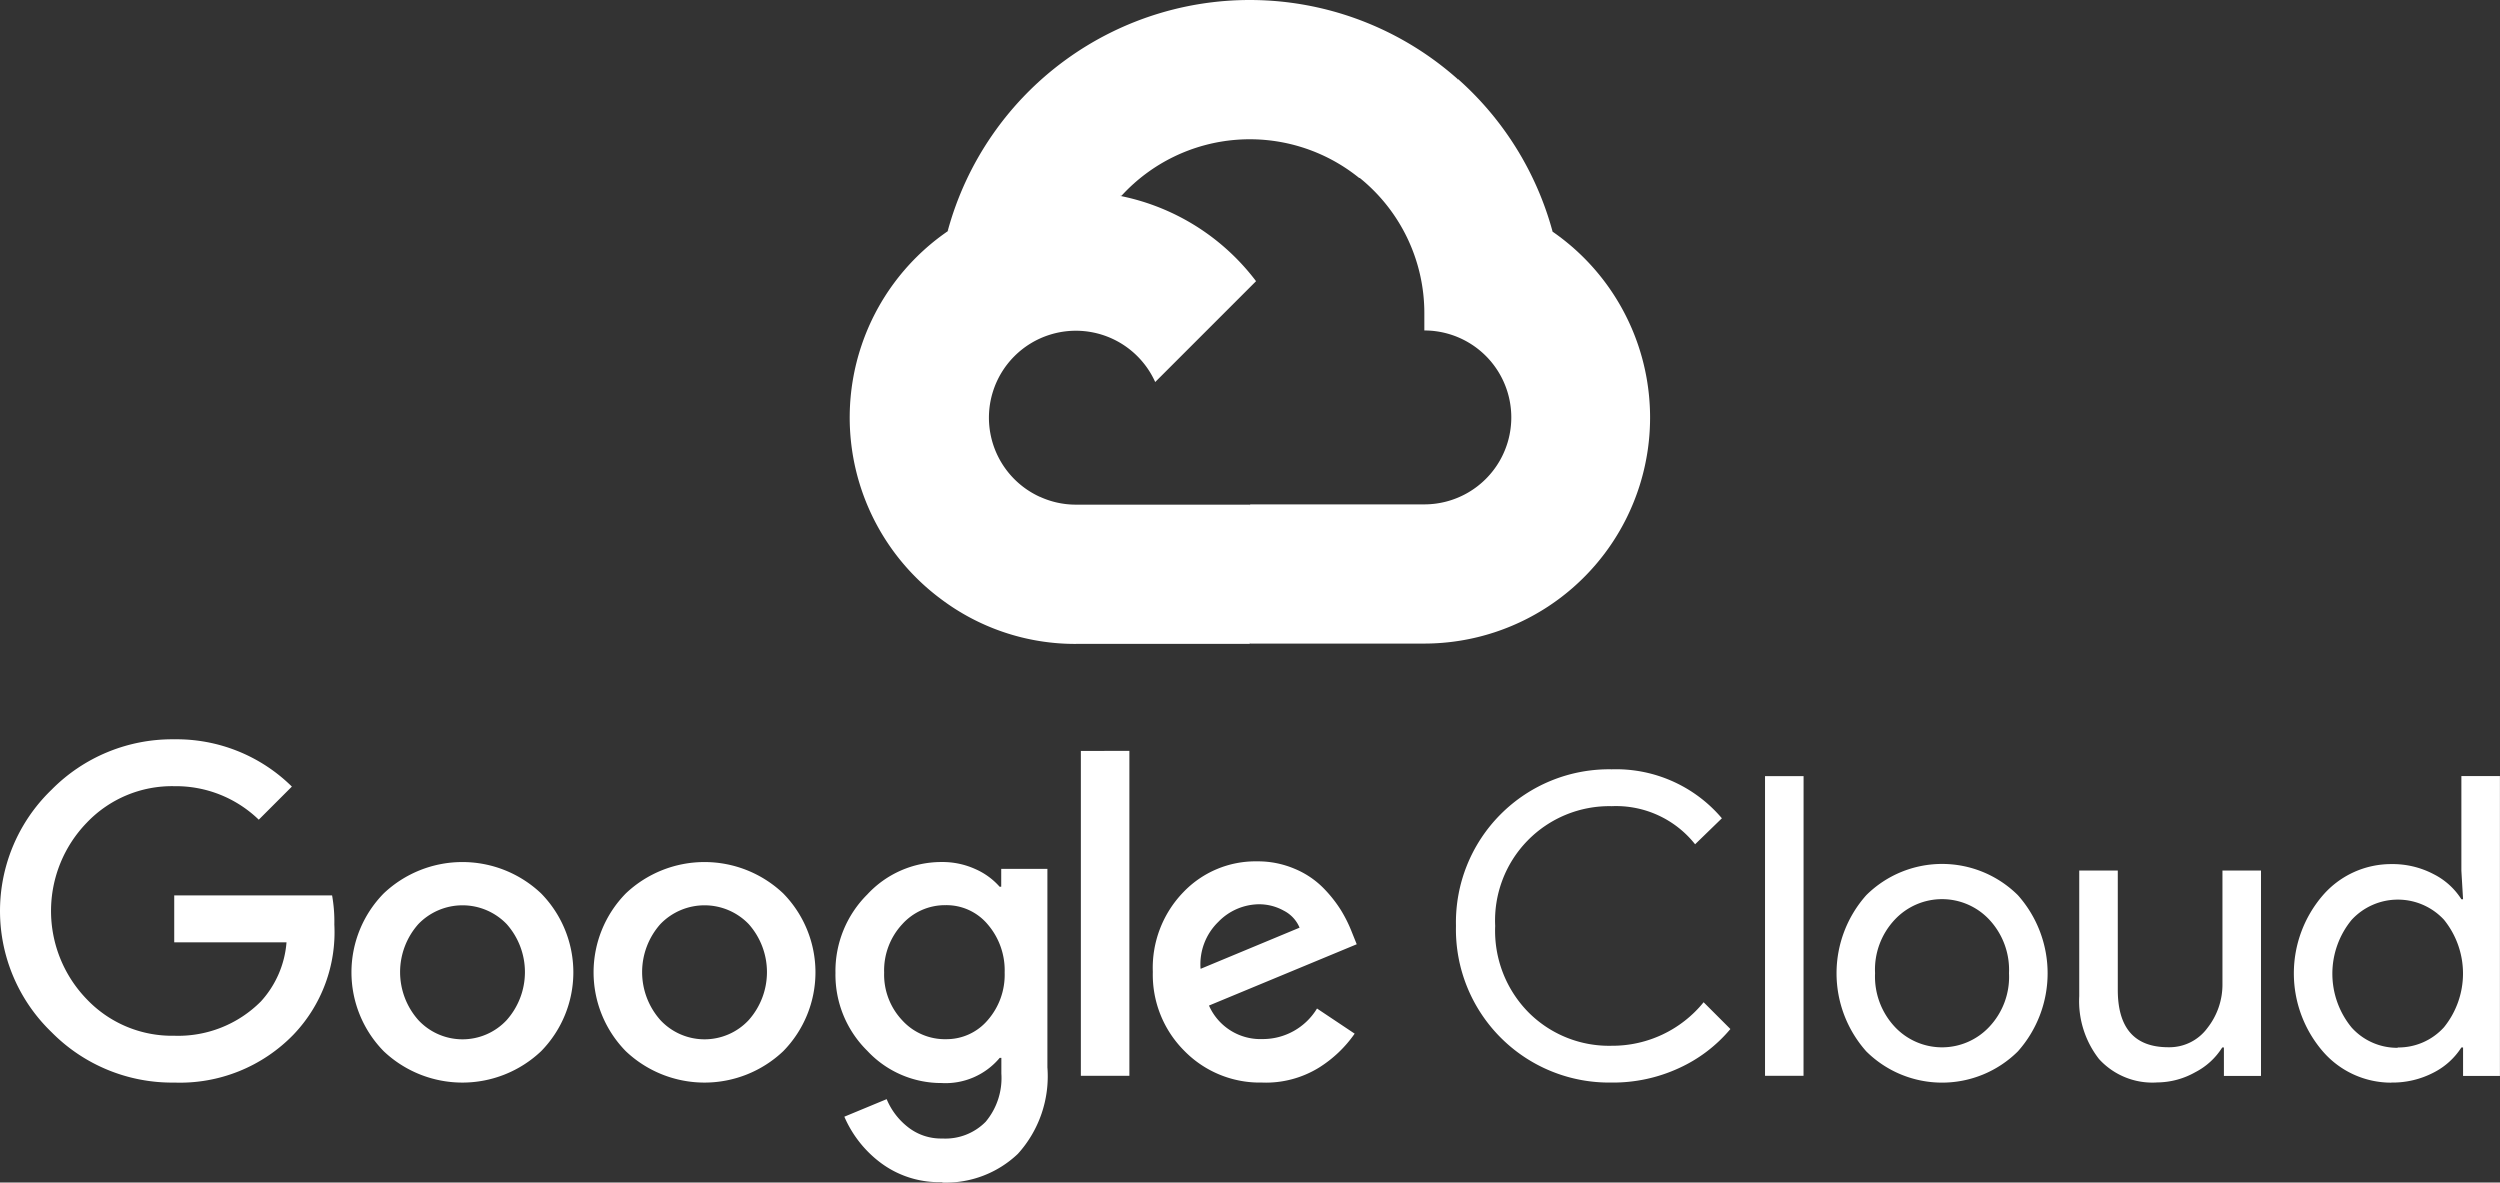
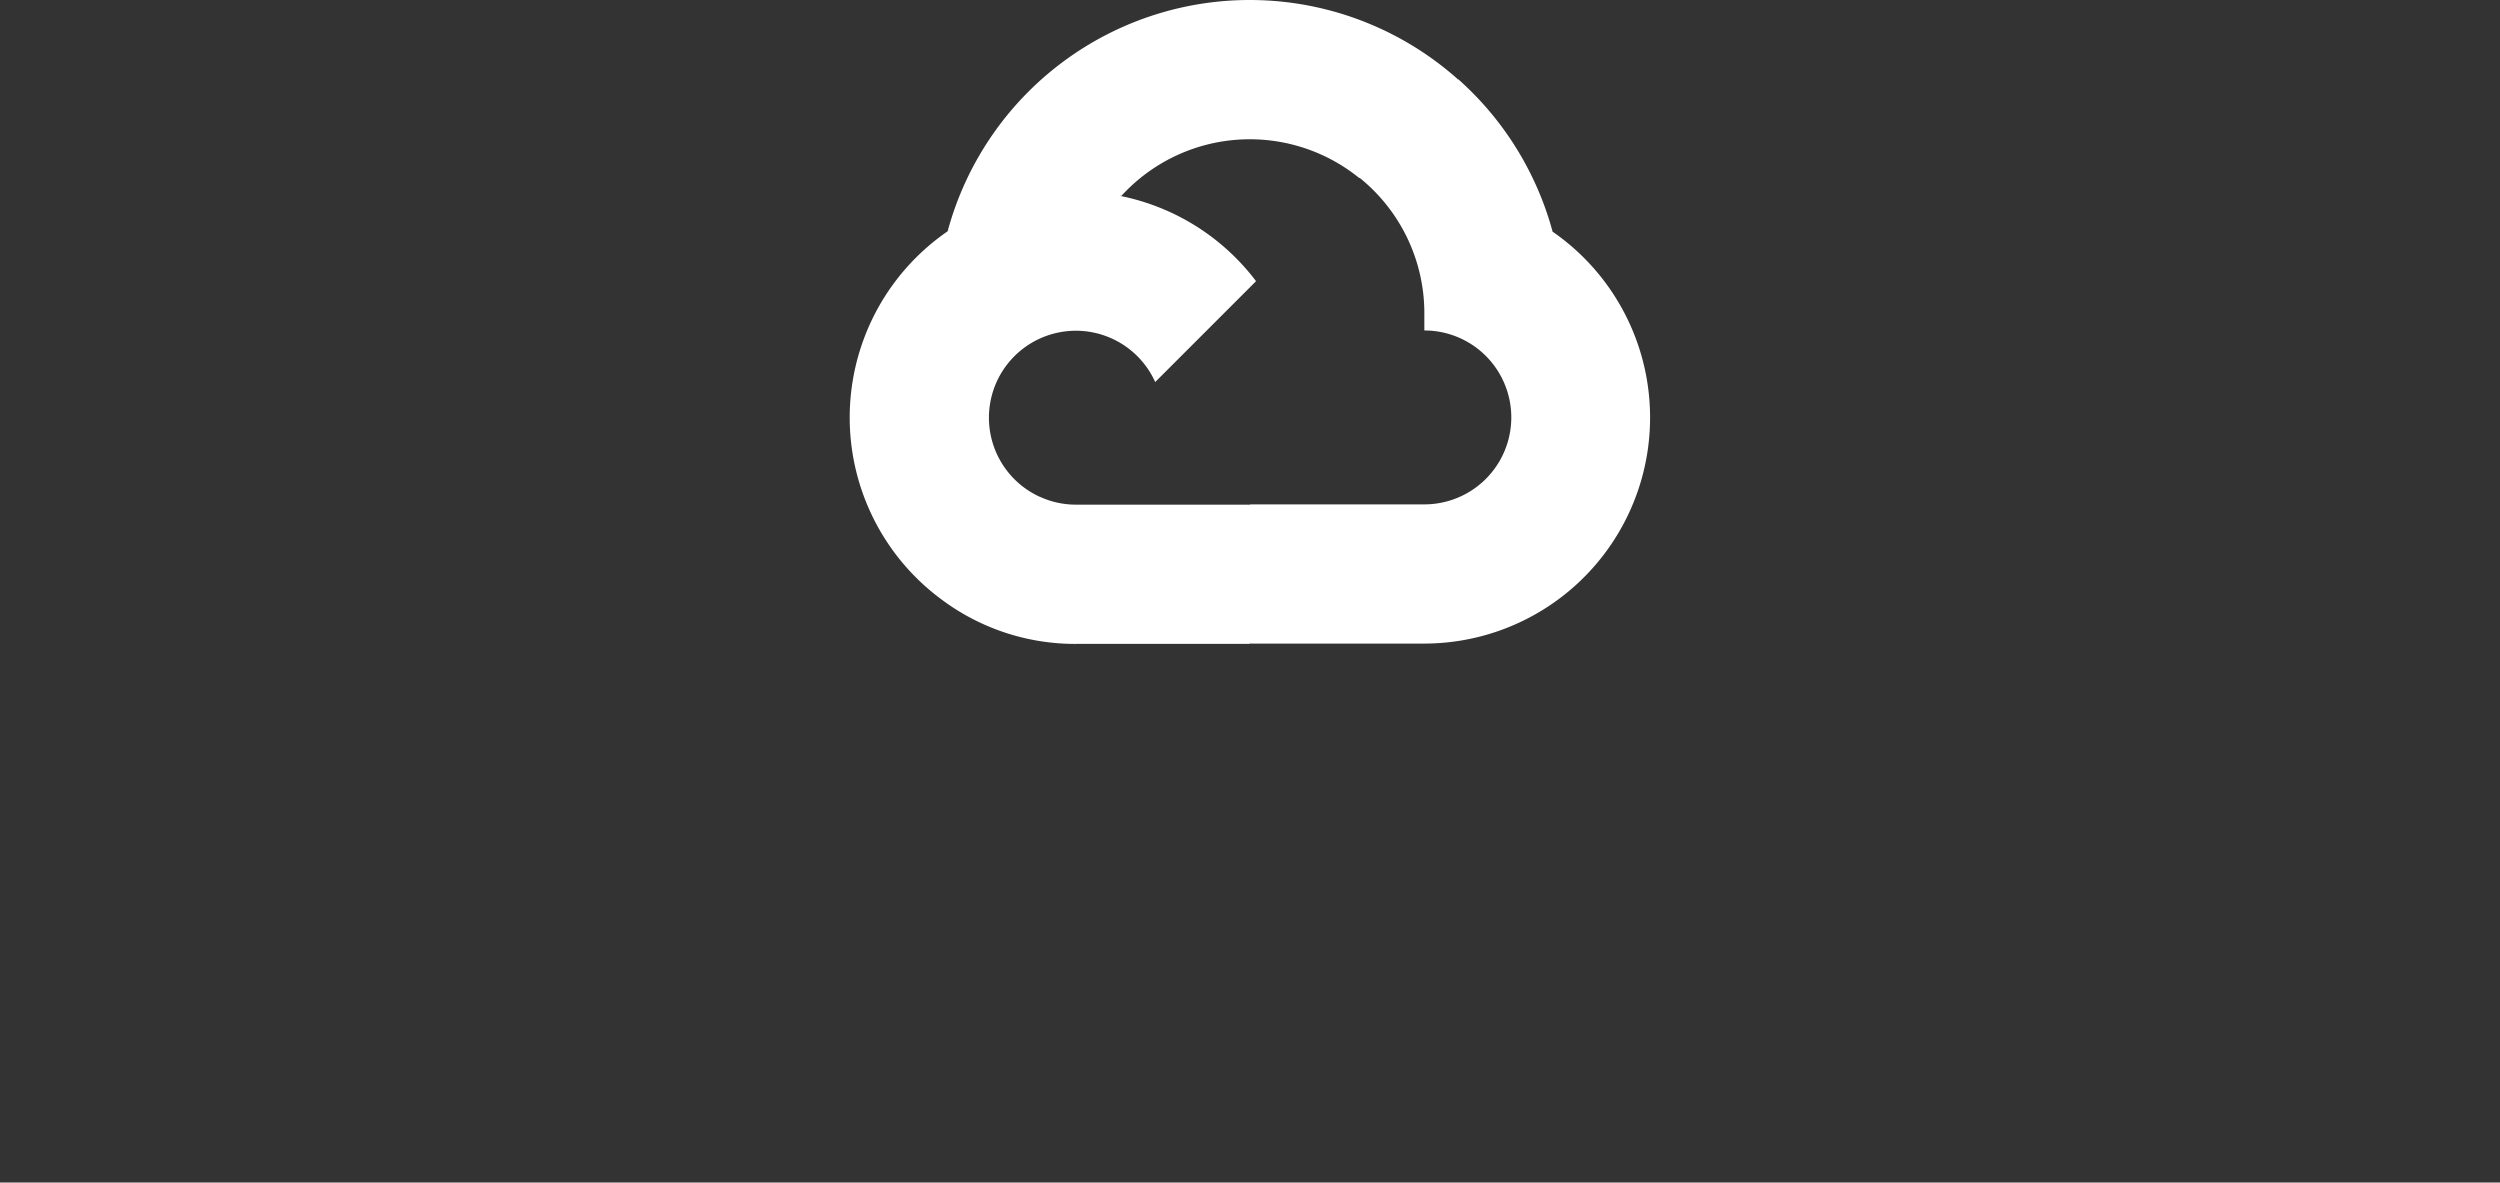
<svg xmlns="http://www.w3.org/2000/svg" viewBox="0 0 111.548 52.764" height="52.764" width="111.548">
  <rect x="0" y="0" width="111.548" height="52.764" fill="#333333" stroke="none" />
  <g transform="translate(-4.226 -3.633)" id="google_cloud-ar21">
    <path fill="#fff" d="M64.87,11.572l1.144.02,3.108-3.108.15-1.317a13.963,13.963,0,0,0-22.763,6.784,1.682,1.682,0,0,1,1.065-.06l6.212-1.022s.32-.53.48-.5a7.76,7.76,0,0,1,10.6-.8Z" id="Path_13229" />
    <path fill="#fff" d="M73.5,13.962a13.99,13.99,0,0,0-4.216-6.8l-4.4,4.4a7.75,7.75,0,0,1,2.895,6.039v.777a3.88,3.88,0,0,1,0,7.76H60.015l-.777.78v4.658l.777.773h7.762A10.084,10.084,0,0,0,73.49,13.962Z" id="Path_13230" />
    <path fill="#fff" d="M52.234,32.362h7.76V26.15h-7.76a3.84,3.84,0,0,1-1.6-.347l-1.12.343-3.108,3.108-.272,1.05a9.96,9.96,0,0,0,6.1,2.06Z" id="Path_13231" />
    <path fill="#fff" d="M52.234,12.175A10.089,10.089,0,0,0,46.14,30.309l4.5-4.5a3.88,3.88,0,1,1,5.13-5.13l4.5-4.5a10.076,10.076,0,0,0-8.04-4Z" id="Path_13232" />
-     <path fill="#fff" d="M12,51.937a7.553,7.553,0,0,1-5.474-2.25,7.508,7.508,0,0,1,0-10.816A7.561,7.561,0,0,1,12,36.62a7.32,7.32,0,0,1,5.249,2.11l-1.477,1.477A5.32,5.32,0,0,0,12,38.712a5.249,5.249,0,0,0-3.9,1.627,5.66,5.66,0,0,0,0,7.881A5.25,5.25,0,0,0,12,49.847a5.205,5.205,0,0,0,3.87-1.534,4.422,4.422,0,0,0,1.14-2.635H12V43.586h7.044a6.682,6.682,0,0,1,.1,1.3,6.608,6.608,0,0,1-1.813,4.9,7.054,7.054,0,0,1-5.345,2.15Zm16.37-1.4a5.105,5.105,0,0,1-7.024,0,5.027,5.027,0,0,1,0-7.04,5.105,5.105,0,0,1,7.024,0,5.027,5.027,0,0,1,0,7.04ZM22.9,49.157a2.693,2.693,0,0,0,3.926,0,3.223,3.223,0,0,0,.009-4.29,2.735,2.735,0,0,0-3.944,0,3.223,3.223,0,0,0,.009,4.29Zm16.273,1.38a5.105,5.105,0,0,1-7.024,0,5.027,5.027,0,0,1,0-7.04,5.105,5.105,0,0,1,7.024,0,5.027,5.027,0,0,1,0,7.04Zm-5.474-1.38a2.693,2.693,0,0,0,3.926,0,3.223,3.223,0,0,0,.009-4.29,2.735,2.735,0,0,0-3.944,0,3.223,3.223,0,0,0,.009,4.29Zm12.573,7.22A4.342,4.342,0,0,1,43.5,55.5,5.082,5.082,0,0,1,41.9,53.459l1.888-.783a3.083,3.083,0,0,0,.933,1.234,2.375,2.375,0,0,0,1.552.522,2.521,2.521,0,0,0,1.933-.747,3.037,3.037,0,0,0,.7-2.15v-.7h-.075a3.151,3.151,0,0,1-2.6,1.122,4.51,4.51,0,0,1-3.307-1.438,4.76,4.76,0,0,1-1.42-3.476,4.82,4.82,0,0,1,1.42-3.5,4.5,4.5,0,0,1,3.307-1.447,3.541,3.541,0,0,1,1.522.318,3.105,3.105,0,0,1,1.074.783H48.9V42.4H50.96v8.857a5.152,5.152,0,0,1-1.318,3.86,4.655,4.655,0,0,1-3.373,1.28ZM46.418,50a2.41,2.41,0,0,0,1.879-.849,3.074,3.074,0,0,0,.756-2.122,3.143,3.143,0,0,0-.756-2.15,2.4,2.4,0,0,0-1.879-.858,2.567,2.567,0,0,0-1.942.858,3.026,3.026,0,0,0-.8,2.15,2.967,2.967,0,0,0,.8,2.122,2.576,2.576,0,0,0,1.942.85Zm8.2-12.865v14.5H52.453V37.14Zm5.94,14.8a4.71,4.71,0,0,1-3.494-1.42A4.8,4.8,0,0,1,55.664,47a4.854,4.854,0,0,1,1.354-3.55,4.45,4.45,0,0,1,3.3-1.384,4.175,4.175,0,0,1,1.663.327,3.92,3.92,0,0,1,1.27.84,5.84,5.84,0,0,1,.8,1,6.12,6.12,0,0,1,.486.972l.225.56L58.17,48.5a2.507,2.507,0,0,0,2.392,1.495,2.826,2.826,0,0,0,2.428-1.363l1.68,1.122a5.479,5.479,0,0,1-1.588,1.513,4.517,4.517,0,0,1-2.524.67Zm-2.746-5.08,4.4-1.83a1.5,1.5,0,0,0-.7-.756,2.26,2.26,0,0,0-1.14-.288,2.558,2.558,0,0,0-1.783.783,2.637,2.637,0,0,0-.795,2.092Zm18.33,5.08a6.833,6.833,0,0,1-6.952-6.988,6.833,6.833,0,0,1,6.952-6.988,6.189,6.189,0,0,1,4.913,2.185l-1.195,1.16a4.5,4.5,0,0,0-3.72-1.7,5.1,5.1,0,0,0-5.2,5.343,5.181,5.181,0,0,0,1.5,3.87,5.069,5.069,0,0,0,3.7,1.477,5.241,5.241,0,0,0,4.1-1.942l1.195,1.195a6.51,6.51,0,0,1-2.3,1.747,7.02,7.02,0,0,1-3,.642Zm8.556-.3H82.98V38.263H84.7Zm2.8-8.06a4.8,4.8,0,0,1,6.764,0,5.24,5.24,0,0,1,0,6.97,4.8,4.8,0,0,1-6.764,0,5.24,5.24,0,0,1,0-6.97Zm1.28,5.883a2.887,2.887,0,0,0,4.2,0,3.249,3.249,0,0,0,.888-2.4,3.283,3.283,0,0,0-.888-2.4,2.887,2.887,0,0,0-4.2,0,3.249,3.249,0,0,0-.888,2.4A3.283,3.283,0,0,0,88.783,49.463ZM105.1,51.64h-1.645V50.37h-.075a3.072,3.072,0,0,1-1.195,1.1,3.5,3.5,0,0,1-1.7.46,3.217,3.217,0,0,1-2.605-1.047A4.2,4.2,0,0,1,97,48.08V42.474h1.72V47.8q0,2.562,2.26,2.56a2.1,2.1,0,0,0,1.738-.858,3.13,3.13,0,0,0,.672-1.981V42.474h1.72v9.157Zm5.828.3a4.027,4.027,0,0,1-3.064-1.4,5.334,5.334,0,0,1,0-6.952,4.029,4.029,0,0,1,3.064-1.4,3.931,3.931,0,0,1,1.88.447,3.133,3.133,0,0,1,1.243,1.122h.075l-.075-1.27V38.26h1.72V51.64h-1.645V50.37h-.075a3.177,3.177,0,0,1-1.243,1.122,3.959,3.959,0,0,1-1.88.444Zm.28-1.57a2.74,2.74,0,0,0,2.065-.9,3.813,3.813,0,0,0,0-4.8,2.806,2.806,0,0,0-4.121.009,3.786,3.786,0,0,0,0,4.8,2.73,2.73,0,0,0,2.056.906Z" id="Path_13233" />
  </g>
</svg>